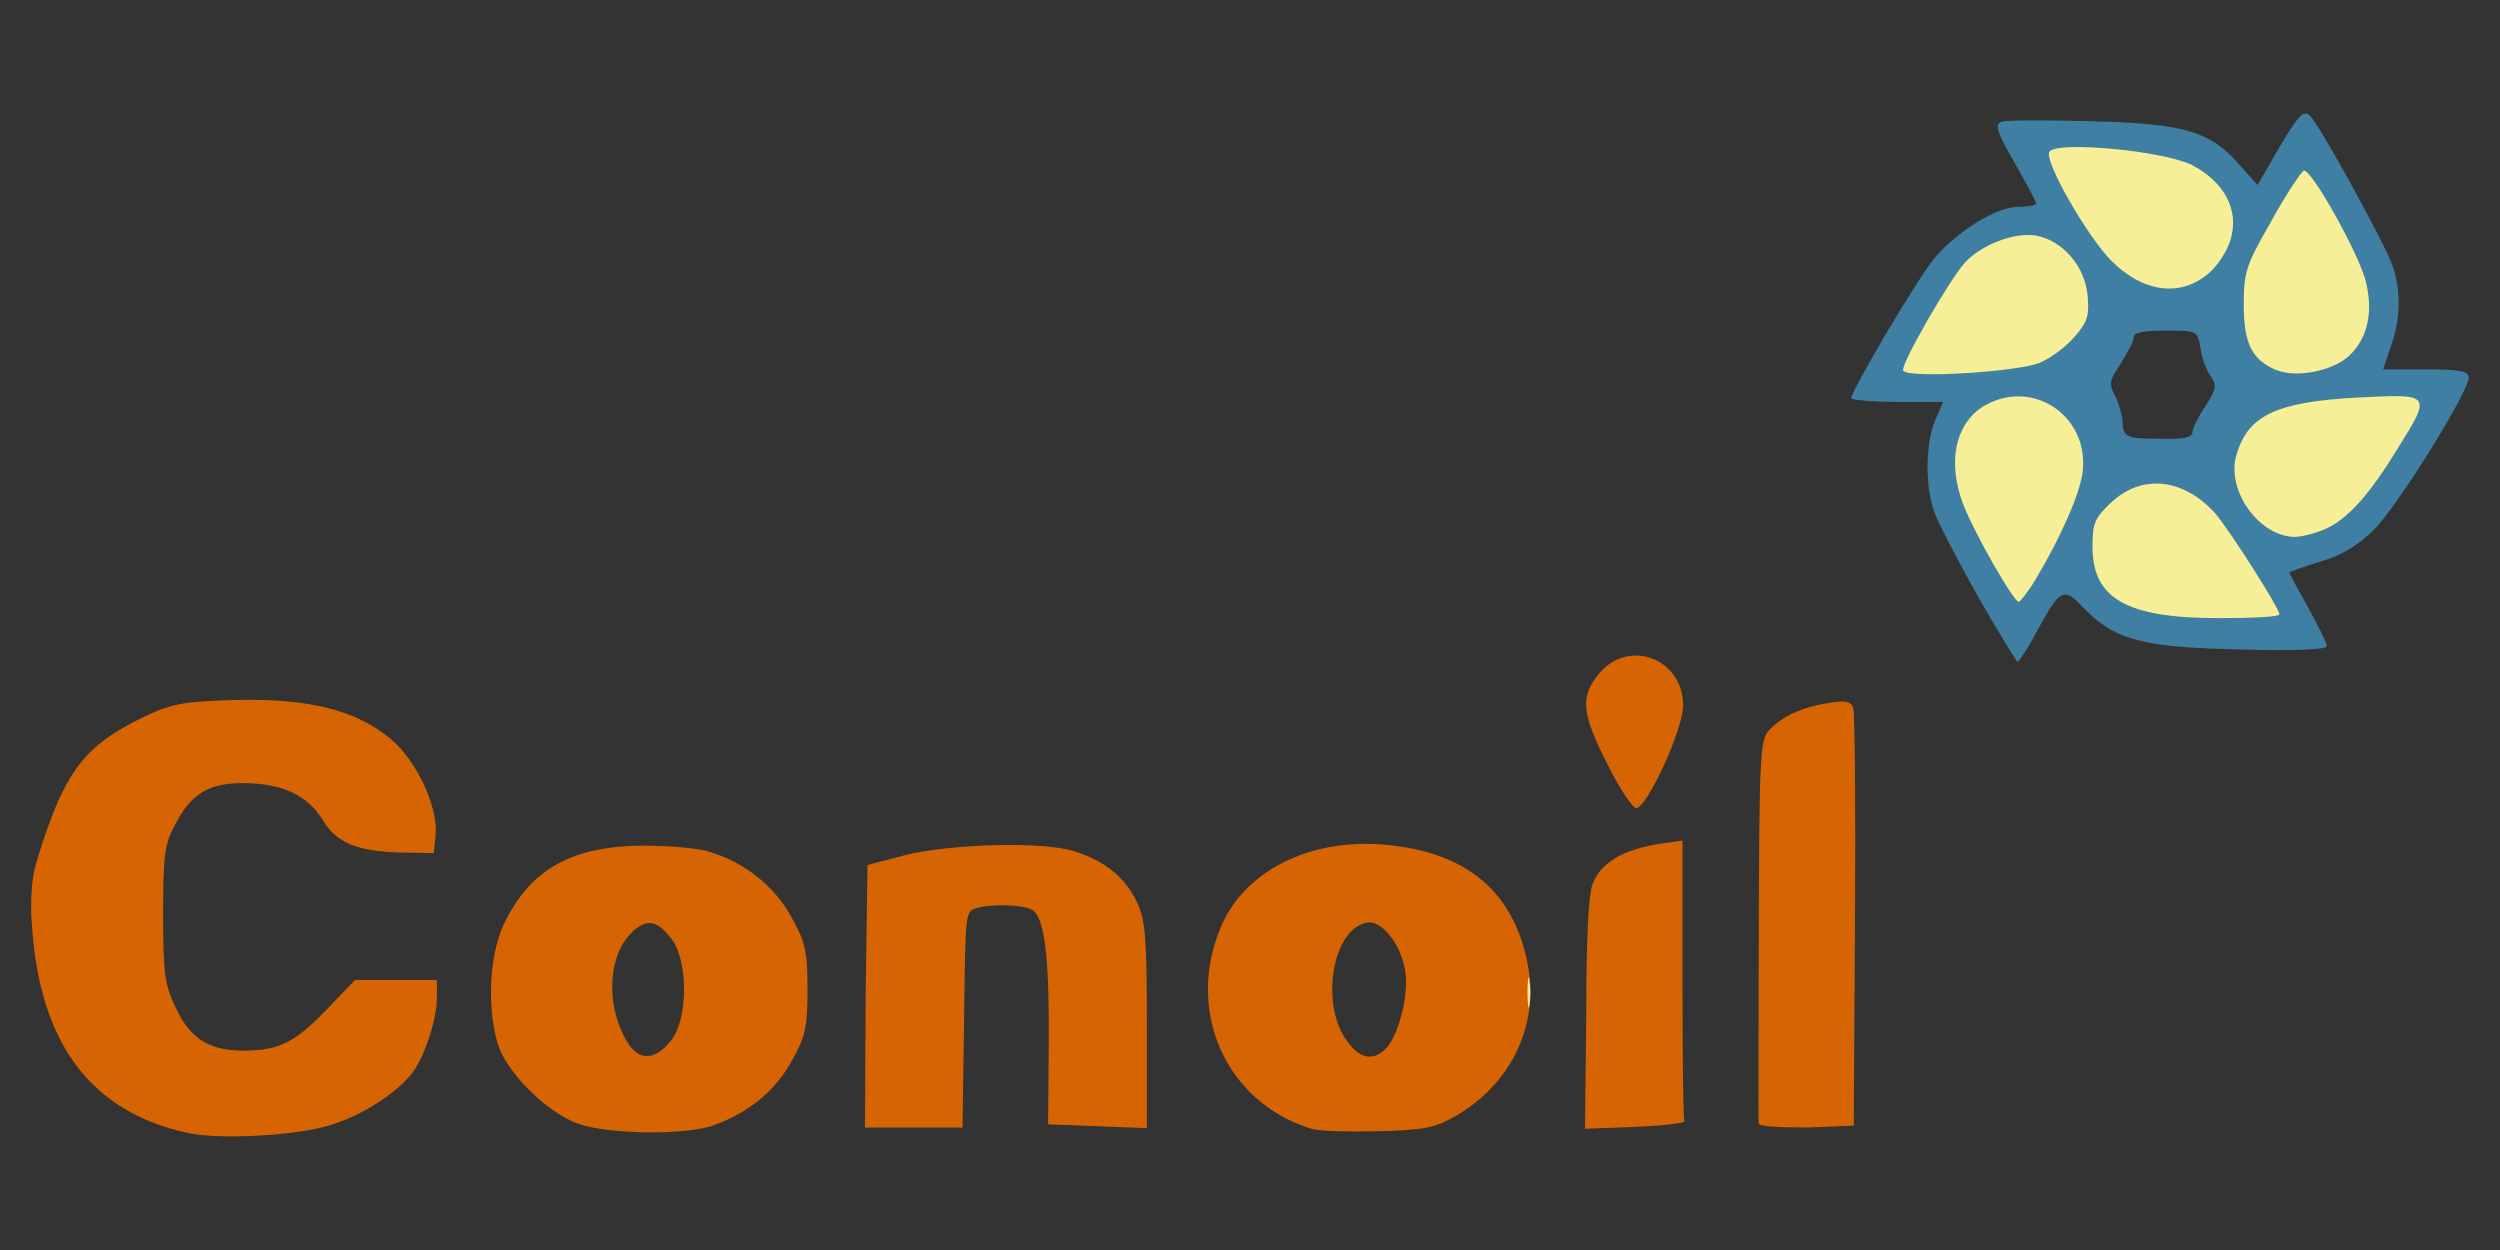
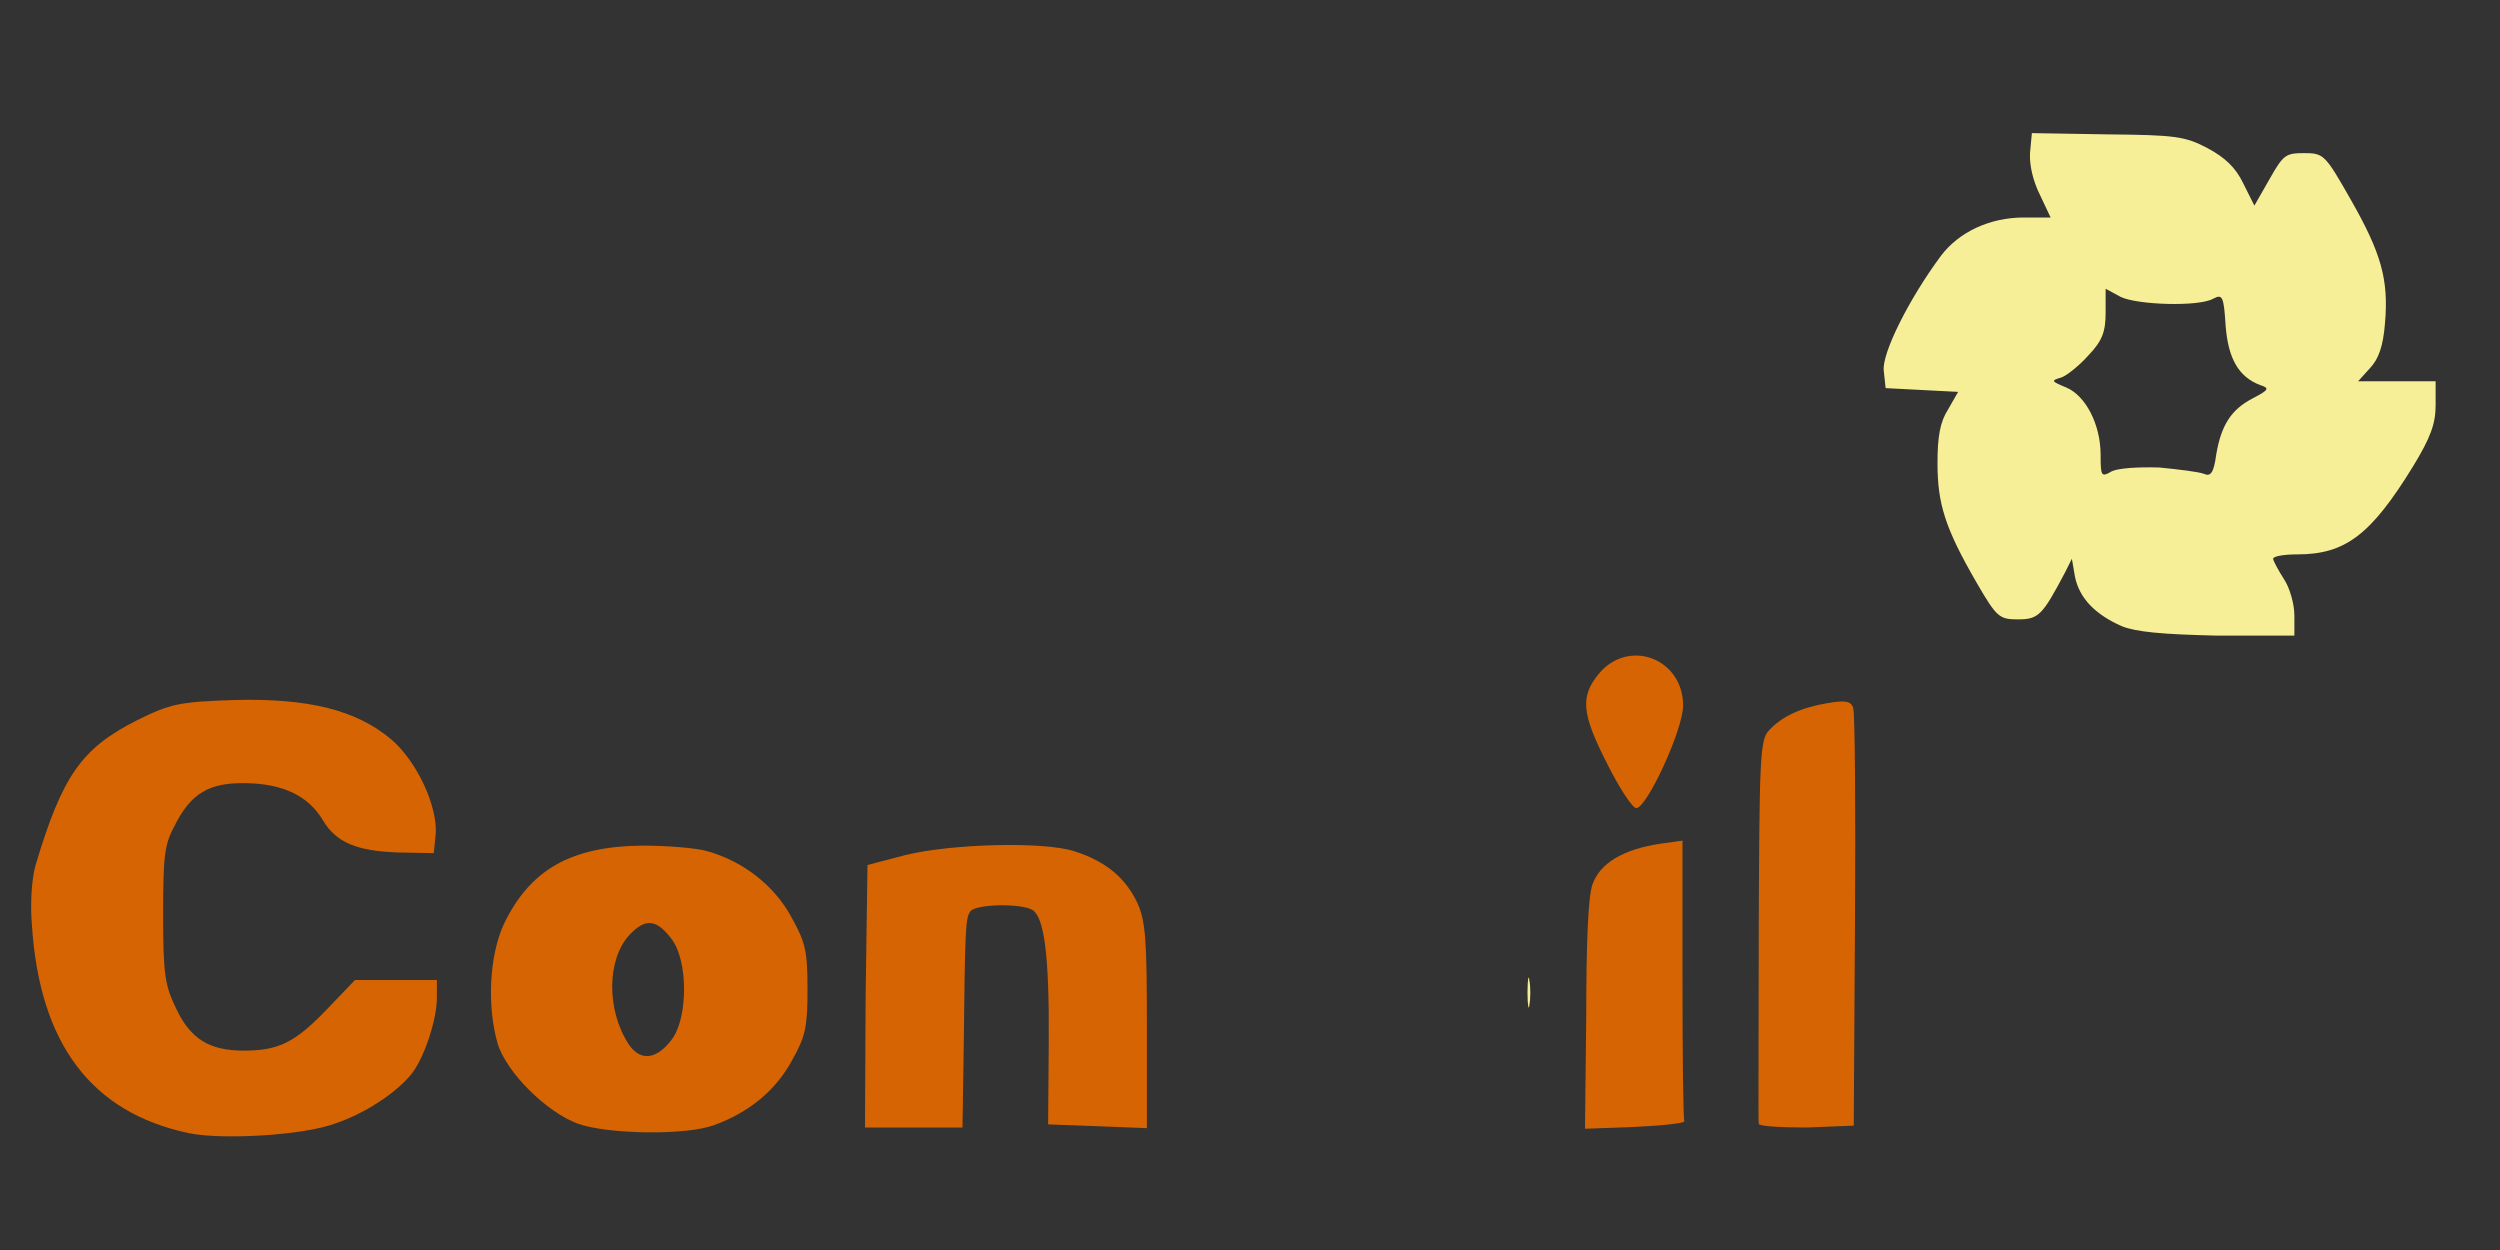
<svg xmlns="http://www.w3.org/2000/svg" version="1.1" id="outputsvg" x="0px" y="0px" viewBox="0 0 400 200" style="enable-background:new 0 0 400 200;" xml:space="preserve">
  <rect x="0" y="0" width="400" height="200" fill="#333333" stroke="none" />
  <style type="text/css">
	.st0{fill:#D76402;}
	.st1{fill:#F7EF97;}
	.st2{fill:#3E7FA3;}
</style>
  <g>
    <g id="l60osxJ9zAvzyP28sjBUcv4">
      <g>
        <path id="plrrVCLgS" class="st0" d="M30.2,181.3C14.6,178,6.3,167,5.1,147.9c-0.3-3.4,0-7.5,0.6-9.5C10,124,13.1,119.7,22,115.2     c5.3-2.6,6.6-2.9,15.5-3.2c11.9-0.3,19.5,1.6,25.1,6.3c4.2,3.6,7.5,10.9,7.1,15.3l-0.3,2.9l-5.5-0.1c-6.8-0.2-10.1-1.6-12.2-5.1     c-2.3-3.9-6.3-5.9-12.4-6c-5.8-0.1-8.8,1.6-11.4,6.9c-1.6,2.9-1.8,4.9-1.8,14.2c0,9.6,0.3,11.3,2.1,15c2.3,4.9,5.4,6.7,10.8,6.7     c5.6,0,8.2-1.3,13.3-6.6l4.5-4.7h6.5h6.6v2.9c0,3.6-2.2,10-4.2,12.3c-2.6,3.1-7.5,6.2-11.9,7.7C48.6,181.7,35.4,182.4,30.2,181.3     z" />
        <path id="p3rfoKwMj" class="st0" d="M92.5,179.8c-5-1.8-11.5-8.2-12.9-12.9c-1.7-6-1.3-14,1-19c4.2-8.8,10.8-12.5,22.2-12.6     c4.1,0,8.8,0.4,10.4,0.9c5.7,1.6,10.7,5.5,13.4,10.5c2.3,4.1,2.6,5.5,2.6,11.6c0,6-0.3,7.5-2.5,11.4c-2.6,4.8-6.9,8.3-12.4,10.3     C109.8,181.7,97.3,181.5,92.5,179.8z M107.5,166.3c2.6-3.5,2.6-12.5,0-16c-2.4-3.2-4.2-3.5-6.8-0.7c-3.6,3.9-3.7,12-0.1,17.5     C102.5,169.9,105.1,169.5,107.5,166.3z" />
-         <path id="pVomaP2dn" class="st0" d="M209.5,180.5c-13.4-4.3-19.8-18.7-14.2-32.1c4-9.6,15.5-14.9,28.4-13     c12.4,1.7,19.3,8.6,21,20.5c1.1,9-3.3,17.7-11.7,22.6c-3.5,2-5,2.3-12.7,2.5C215.5,181.1,210.7,181,209.5,180.5z M221.9,167.6     c2-2.3,3.6-8.8,2.9-12.5c-0.8-4.2-3.7-7.8-6-7.5c-5.7,0.9-7.7,13.4-3.1,19.2C217.7,169.5,219.9,169.8,221.9,167.6z" />
        <path id="p39KlUD2q" class="st0" d="M138.5,159.5l0.3-21.1l6.1-1.6c7.4-1.8,22-2.2,27-0.6c5,1.6,8.1,4.2,10,8.1     c1.4,3,1.6,5.8,1.6,19.9v16.3l-7.9-0.3l-7.9-0.3l0.1-13c0.1-13.9-0.7-20.1-2.6-21.3c-1.8-1.1-9.3-1-10,0.3     c-0.7,1.1-0.8,2.6-1,21.3l-0.2,13.2h-7.8h-7.8L138.5,159.5z" />
        <path id="p17VakHcSb" class="st0" d="M253.8,162.5c0-11.6,0.3-19.1,1-21c1.2-3.4,4.9-5.6,10.8-6.5l3.6-0.5v22.1     c0,12.1,0.1,22.4,0.3,22.8c0.1,0.3-3.5,0.7-7.8,0.9l-8.1,0.3L253.8,162.5z" />
        <path id="pV0Frms1b" class="st0" d="M281.4,179.8c-0.1-0.3,0-14.3,0-31c0.1-27.3,0.2-30.4,1.6-31.9c2.1-2.3,5.2-3.7,9.4-4.4     c2.9-0.5,3.7-0.3,4.1,0.7c0.3,0.8,0.4,16.1,0.3,34.1l-0.2,32.8l-7.5,0.3C284.8,180.4,281.4,180.2,281.4,179.8z" />
        <path id="p51W2GGdV" class="st0" d="M257.2,122.3c-4.2-8.2-4.4-10.9-1.3-14.6c4.8-5.6,13.4-2.3,13.4,5.2c0,3.8-5.8,16.4-7.5,16.4     C261.2,129.3,259.1,126.1,257.2,122.3z" />
      </g>
    </g>
    <g id="l6czmy0Rlc68sQCSyFPmrfd">
      <g>
        <path id="p1B5DA6Xz9" class="st1" d="M244.4,158.8c0-2.2,0.2-3,0.3-1.9c0.2,1,0.2,2.8,0,3.9C244.6,161.8,244.4,160.9,244.4,158.8     z" />
        <path id="p13hjJMuEV" class="st1" d="M339.5,100.2c-4.3-1.9-6.8-4.5-7.5-7.9l-0.5-2.9l-1.1,2.2c-3.6,6.8-4.2,7.5-7.5,7.5     c-3,0-3.4-0.3-6.6-5.8c-5.1-8.8-6.3-12.7-6.3-19.2c0-4.2,0.4-6.6,1.7-8.6l1.6-2.8l-5.8-0.3l-5.8-0.3l-0.3-2.8     c-0.3-2.8,4-11.4,9.1-18.3c2.9-3.9,7.9-6.2,13.3-6.2h4.3l-1.7-3.6c-1.1-2.2-1.7-4.7-1.6-6.7l0.3-3.2l12.1,0.2     c10.8,0.1,12.4,0.3,16,2.2c2.8,1.5,4.5,3.1,5.7,5.6l1.8,3.6l2.4-4.2c2.2-3.9,2.6-4.2,5.5-4.2c3.2,0,3.4,0.2,7.5,7.4     c4.9,8.6,6.1,12.8,5.5,19.8c-0.3,3.7-1,5.7-2.4,7.2l-1.9,2.1h6.2h6.2v3.8c0,3-0.8,5.2-3.6,9.8c-6.7,10.9-10.8,14.1-18.5,14.1     c-2.2,0-3.9,0.3-3.9,0.7c0,0.3,0.8,1.8,1.7,3.2c1,1.5,1.7,4.1,1.7,5.9v3.2h-12.3C345.8,101.5,341.8,101.1,339.5,100.2z      M345.5,74.8c3.1,0.3,6.3,0.7,7.1,1c1.1,0.5,1.6-0.1,2-3.1c0.8-4.7,2.4-7.2,5.9-9c2.5-1.3,2.7-1.6,1.1-2.1     c-3.4-1.3-5.1-4.2-5.5-9.5c-0.3-4.7-0.5-5.1-2-4.3c-2.3,1.3-12.1,1-14.8-0.3l-2.4-1.3V50c0,3-0.5,4.5-2.7,6.8     c-1.4,1.6-3.5,3.3-4.4,3.6c-1.7,0.5-1.6,0.6,0.8,1.6c3.1,1.3,5.5,5.9,5.5,10.8c0,3.4,0.1,3.6,1.8,2.6     C339,74.9,342,74.7,345.5,74.8z" />
      </g>
    </g>
    <g id="l1uNp0hZK0L0fTsMslJ8S4Q">
      <g>
-         <path id="pY2U3tPTo" class="st2" d="M316.4,95.3c-3.3-5.9-6.5-12-7-13.6c-1.4-4-1.3-10.8,0.2-14.4l1.3-3h-7.4     c-4,0-7.3-0.3-7.3-0.6c0-1.2,10.8-19.5,13.4-22.5c3.6-4.2,9.8-8.1,13.3-8.1c1.6,0,2.9-0.3,2.9-0.5c0-0.3-1.6-3.3-3.5-6.6     c-2.8-4.9-3.2-6.1-2.1-6.5c0.7-0.3,7.3-0.3,14.6-0.1c14.9,0.4,19,1.6,23.8,7.3l2.6,2.9l3.6-6.2c2.9-4.9,3.8-5.9,4.8-4.9     c1.6,1.6,12,20.5,13.2,24c1.4,4,1.3,8.7-0.3,13l-1.2,3.6h6.8c5.5,0,6.9,0.3,6.9,1.3c0,2.3-11.5,20.8-15.3,24.5     c-2.6,2.5-5.3,4.1-8.6,5c-2.6,0.8-4.8,1.6-4.8,1.7c0,0.2,1.4,2.7,3,5.6c1.6,2.9,3,5.7,3,6.2s-5,0.8-14,0.5     c-15.8-0.3-20.1-1.6-25.1-6.8c-3-3.2-3.6-2.9-7.3,3.9c-1.4,2.7-2.9,4.9-3.1,4.9C322.7,105.9,319.7,101.1,316.4,95.3z M364.7,98.3     c0-1-8.1-13.7-10.3-16.2c-5-5.5-11.5-6.3-16.4-1.9c-2.9,2.7-3.2,3.5-3.2,7.3c0,8.3,5.5,11.4,20.2,11.4     C360.2,98.9,364.7,98.7,364.7,98.3z M325.7,92.7c4-6.7,7-13.5,7.5-17c1.2-8.8-7.5-15.1-15.3-11c-5,2.6-6.5,9.2-3.7,16.2     c1.8,4.6,8,15.4,8.8,15.4C323.2,96.3,324.5,94.7,325.7,92.7z M371.9,84.7c3.6-1.5,7.2-5.5,11.7-12.9c5.5-8.8,5.5-8.8-6.3-8.2     c-13.2,0.7-17.7,2.9-19.5,9.3c-1.6,5.6,3.7,13,9.4,13C368.1,85.9,370.3,85.4,371.9,84.7z M350.8,69.1c0-0.6,1-2.5,2.1-4.2     c1.7-2.6,1.8-3.2,0.9-4.6c-0.7-0.9-1.5-2.9-1.7-4.5c-0.5-2.9-0.5-2.9-5.6-2.9c-3.6,0-5.1,0.3-5.1,1.1c0,0.6-1,2.4-2.1,4.2     c-1.8,2.7-1.9,3.2-0.9,5.1c0.6,1.2,1.1,2.9,1.2,4c0,2.7,0.7,2.9,6.2,2.9C349.4,70.3,350.8,70,350.8,69.1z M326.5,58     c1.7-0.8,4.2-2.6,5.5-4.2c2.1-2.4,2.3-3.4,2-6.7c-0.5-4.6-4-8.6-8.2-9.4c-3.4-0.6-8.7,1.4-11.4,4.3c-2.6,2.9-10.4,16.5-9.9,17.3     C305.3,60.6,323,59.5,326.5,58z M375.9,56.9c2.9-2.8,3.8-6.8,2.7-11.6c-0.9-4.2-8.8-18.4-10-18c-0.4,0.2-2.8,3.7-5.2,8.1     c-4.1,7.1-4.4,8.2-4.4,13.4c0,6.1,1.3,8.8,5.2,10.4C367.4,60.5,373.2,59.4,375.9,56.9z M353.3,43.8c1.5-1.2,3.1-3.7,3.6-5.5     c1.4-4.7-1-9.2-6.2-11.9c-4.6-2.3-21.8-3.9-22.8-2.1c-0.9,1.4,6,13.4,9.8,17.3C342.8,46.8,348.8,47.6,353.3,43.8z" />
-       </g>
+         </g>
    </g>
  </g>
</svg>